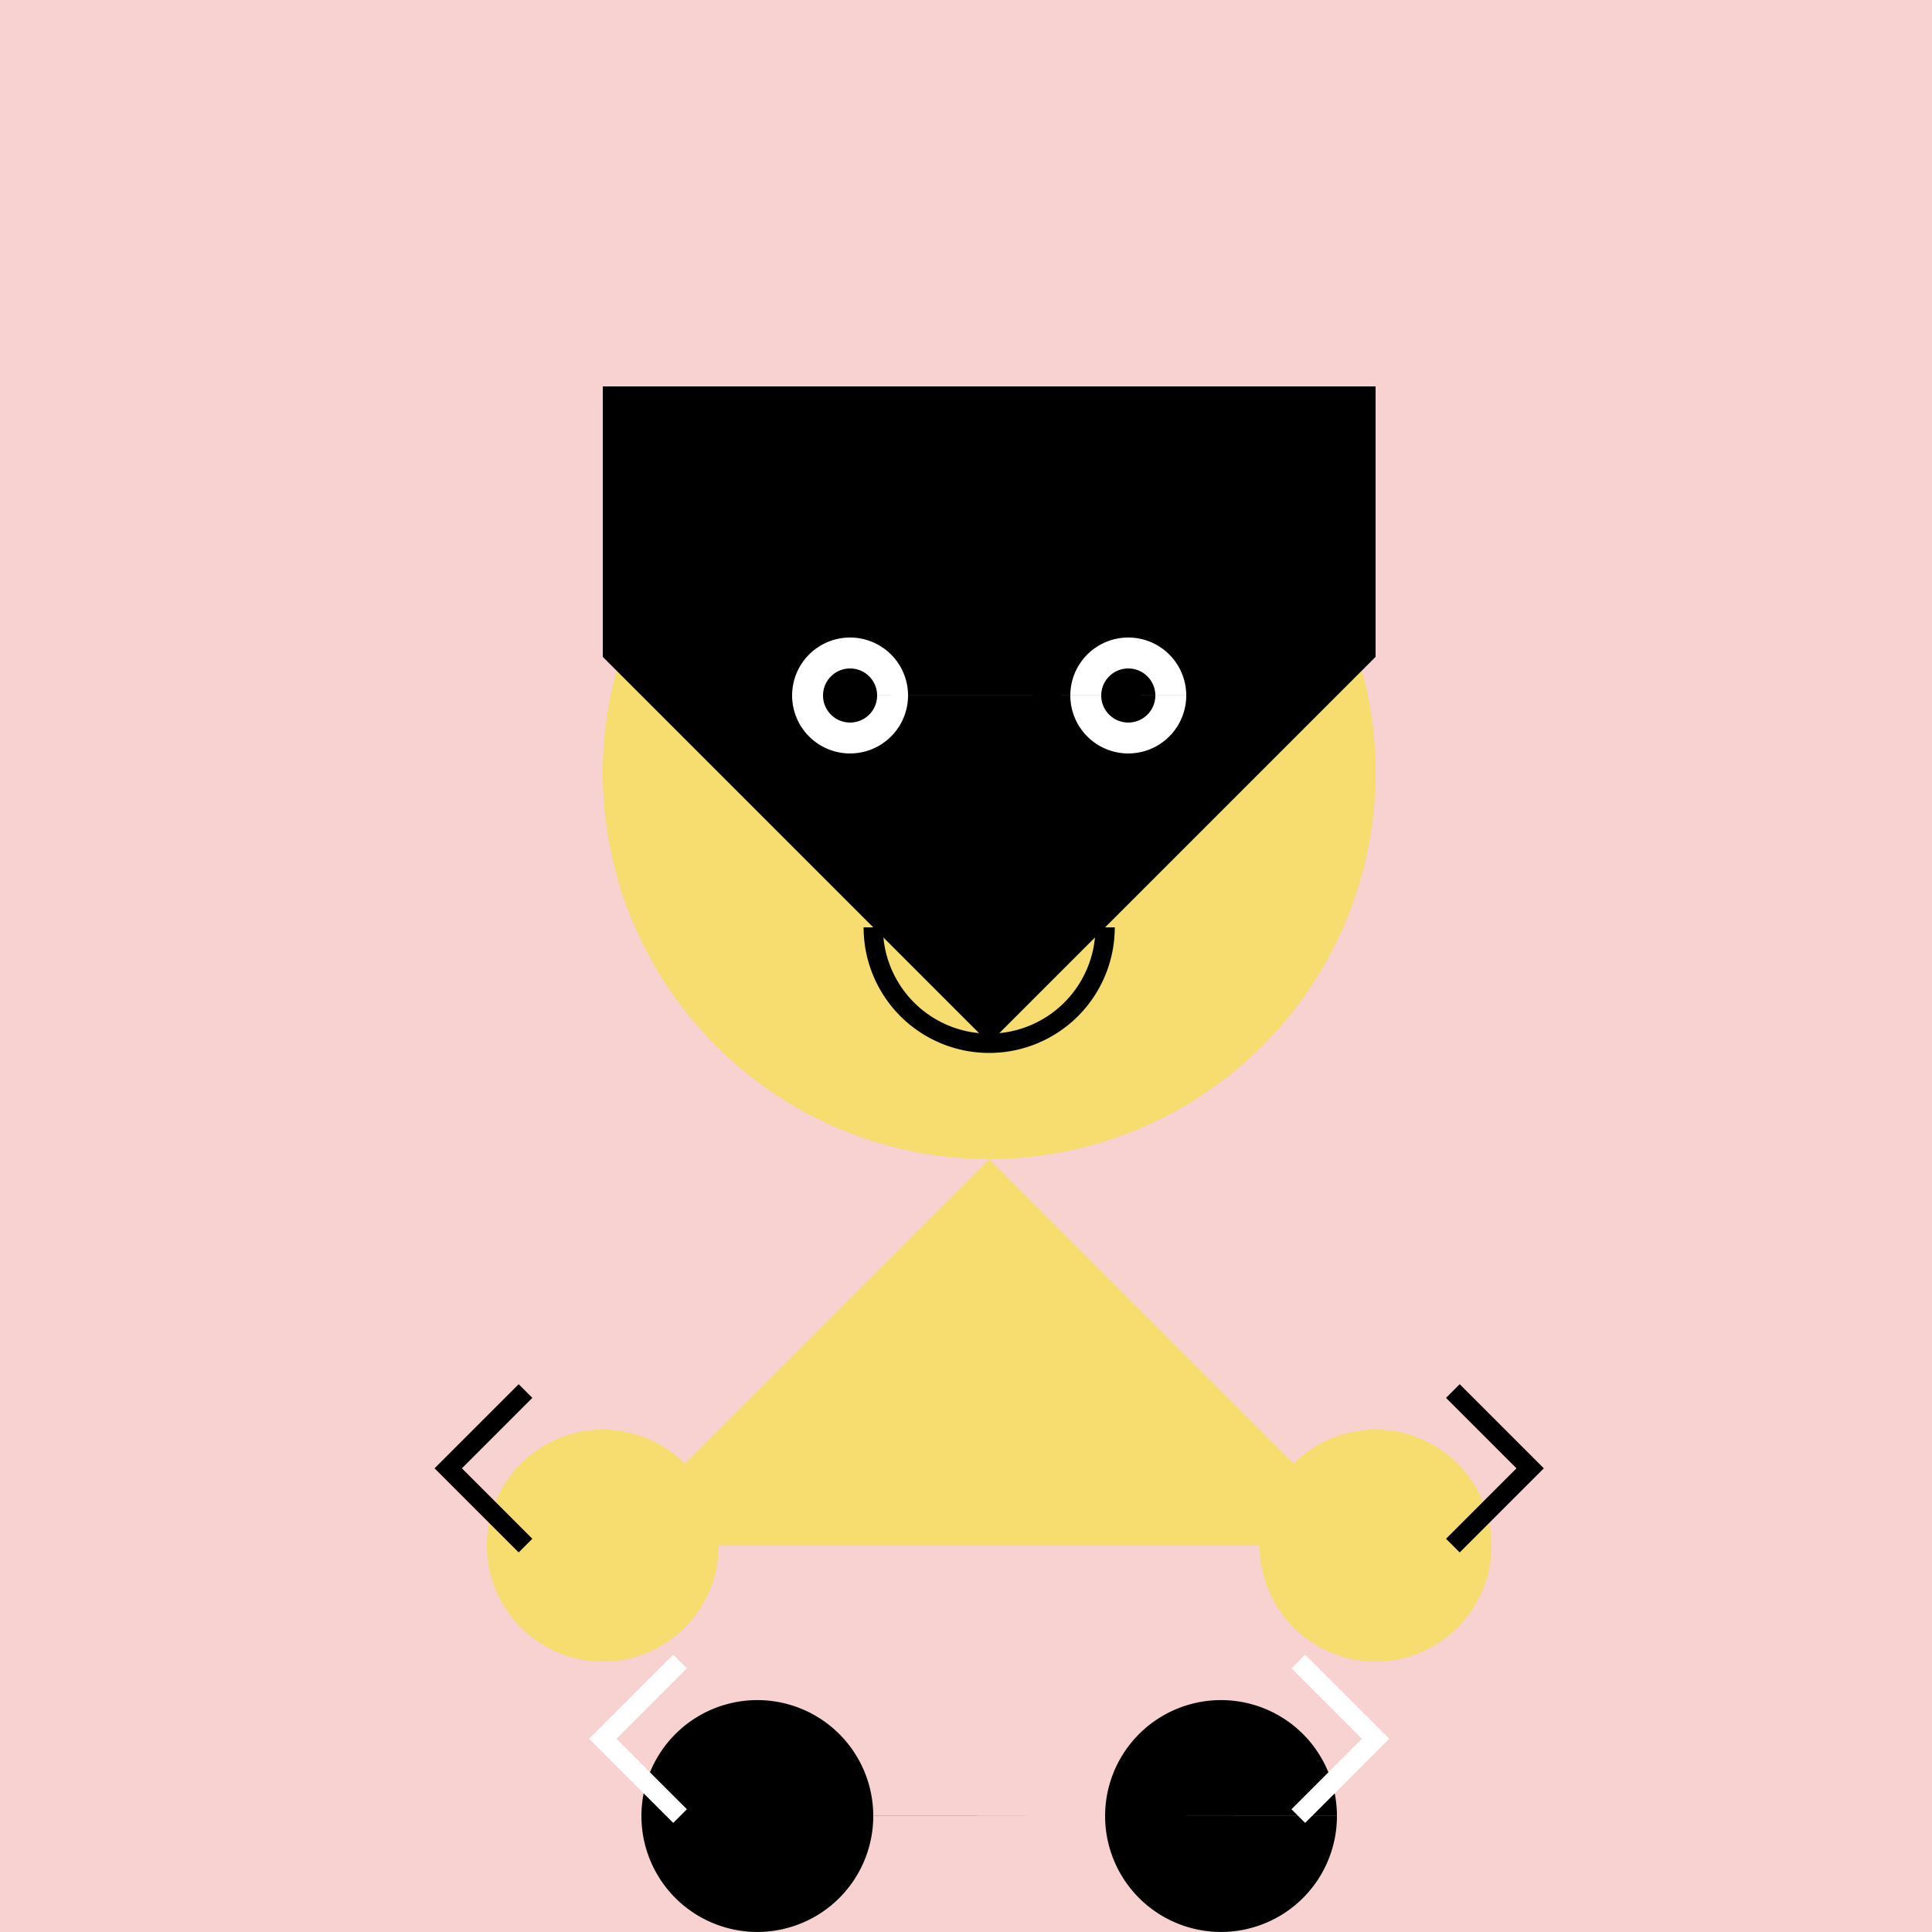
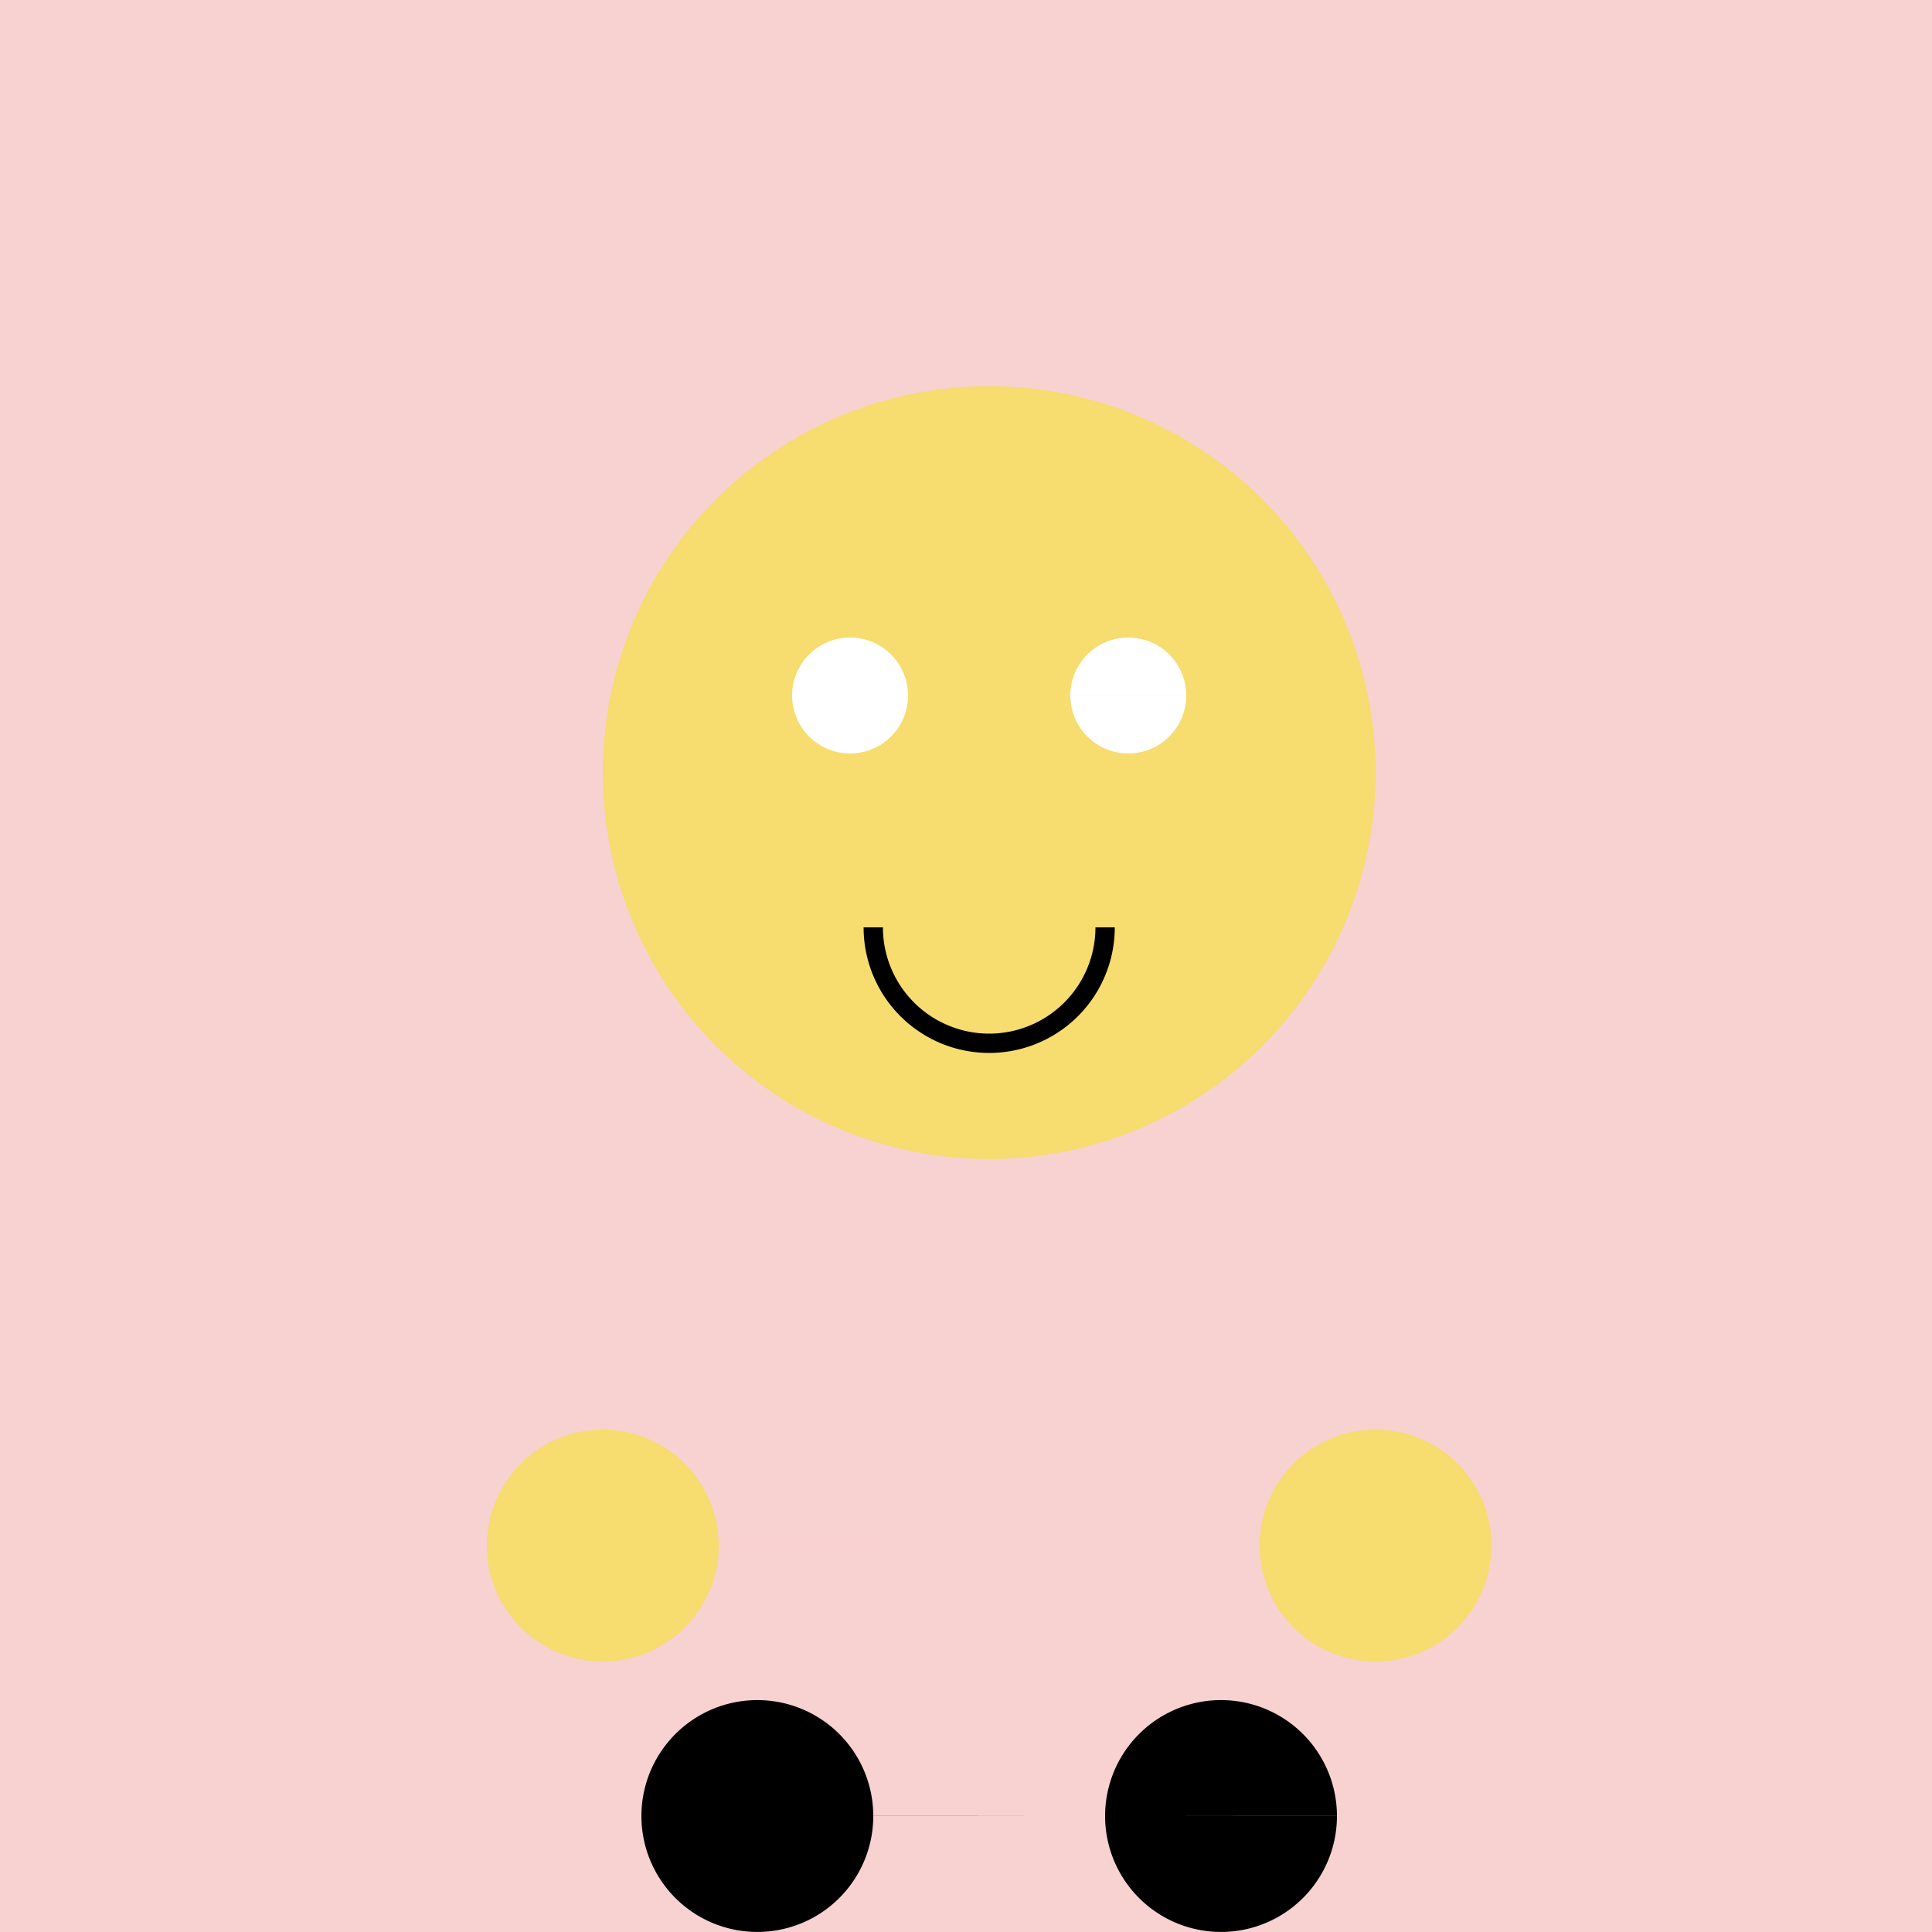
<svg xmlns="http://www.w3.org/2000/svg" width="500" height="500">
  <defs />
  <g>
    <rect fill="#F8D1D1" stroke="none" x="0" y="0" width="512" height="512" />
    <path fill="#F7DC6F" stroke="none" paint-order="stroke fill markers" d=" M 356 200 A 100 100 0 1 1 356 199.9" />
-     <path fill="#000000" stroke="none" paint-order="stroke fill markers" d=" M 156 100 L 356 100 L 356 170 L 256 270 L 156 170 Z" />
    <path fill="#FFFFFF" stroke="none" paint-order="stroke fill markers" d=" M 235 180 A 15 15 0 1 1 235 179.985 L 307 180 A 15 15 0 1 1 307 179.985" />
-     <path fill="#000000" stroke="none" paint-order="stroke fill markers" d=" M 227 180 A 7 7 0 1 1 227 179.993 L 299 180 A 7 7 0 1 1 299 179.993" />
    <path fill="none" stroke="#000000" paint-order="fill stroke markers" d=" M 286 240 A 30 30 0 0 1 226 240" stroke-miterlimit="10" stroke-width="5" stroke-dasharray="" />
-     <path fill="#F7DC6F" stroke="none" paint-order="stroke fill markers" d=" M 256 300 L 156 400 L 356 400 Z" />
    <path fill="#F7DC6F" stroke="none" paint-order="stroke fill markers" d=" M 186 400 A 30 30 0 1 1 186 399.97 L 386 400 A 30 30 0 1 1 386 399.97" />
-     <path fill="none" stroke="#000000" paint-order="fill stroke markers" d=" M 136 400 L 116 380 L 136 360 M 376 400 L 396 380 L 376 360" stroke-miterlimit="10" stroke-width="5" stroke-dasharray="" />
    <path fill="#000000" stroke="none" paint-order="stroke fill markers" d=" M 226 470 A 30 30 0 1 1 226 469.97 L 346 470 A 30 30 0 1 1 346 469.97" />
-     <path fill="none" stroke="#FFFFFF" paint-order="fill stroke markers" d=" M 176 470 L 156 450 L 176 430 M 336 470 L 356 450 L 336 430" stroke-miterlimit="10" stroke-width="5" stroke-dasharray="" />
  </g>
</svg>